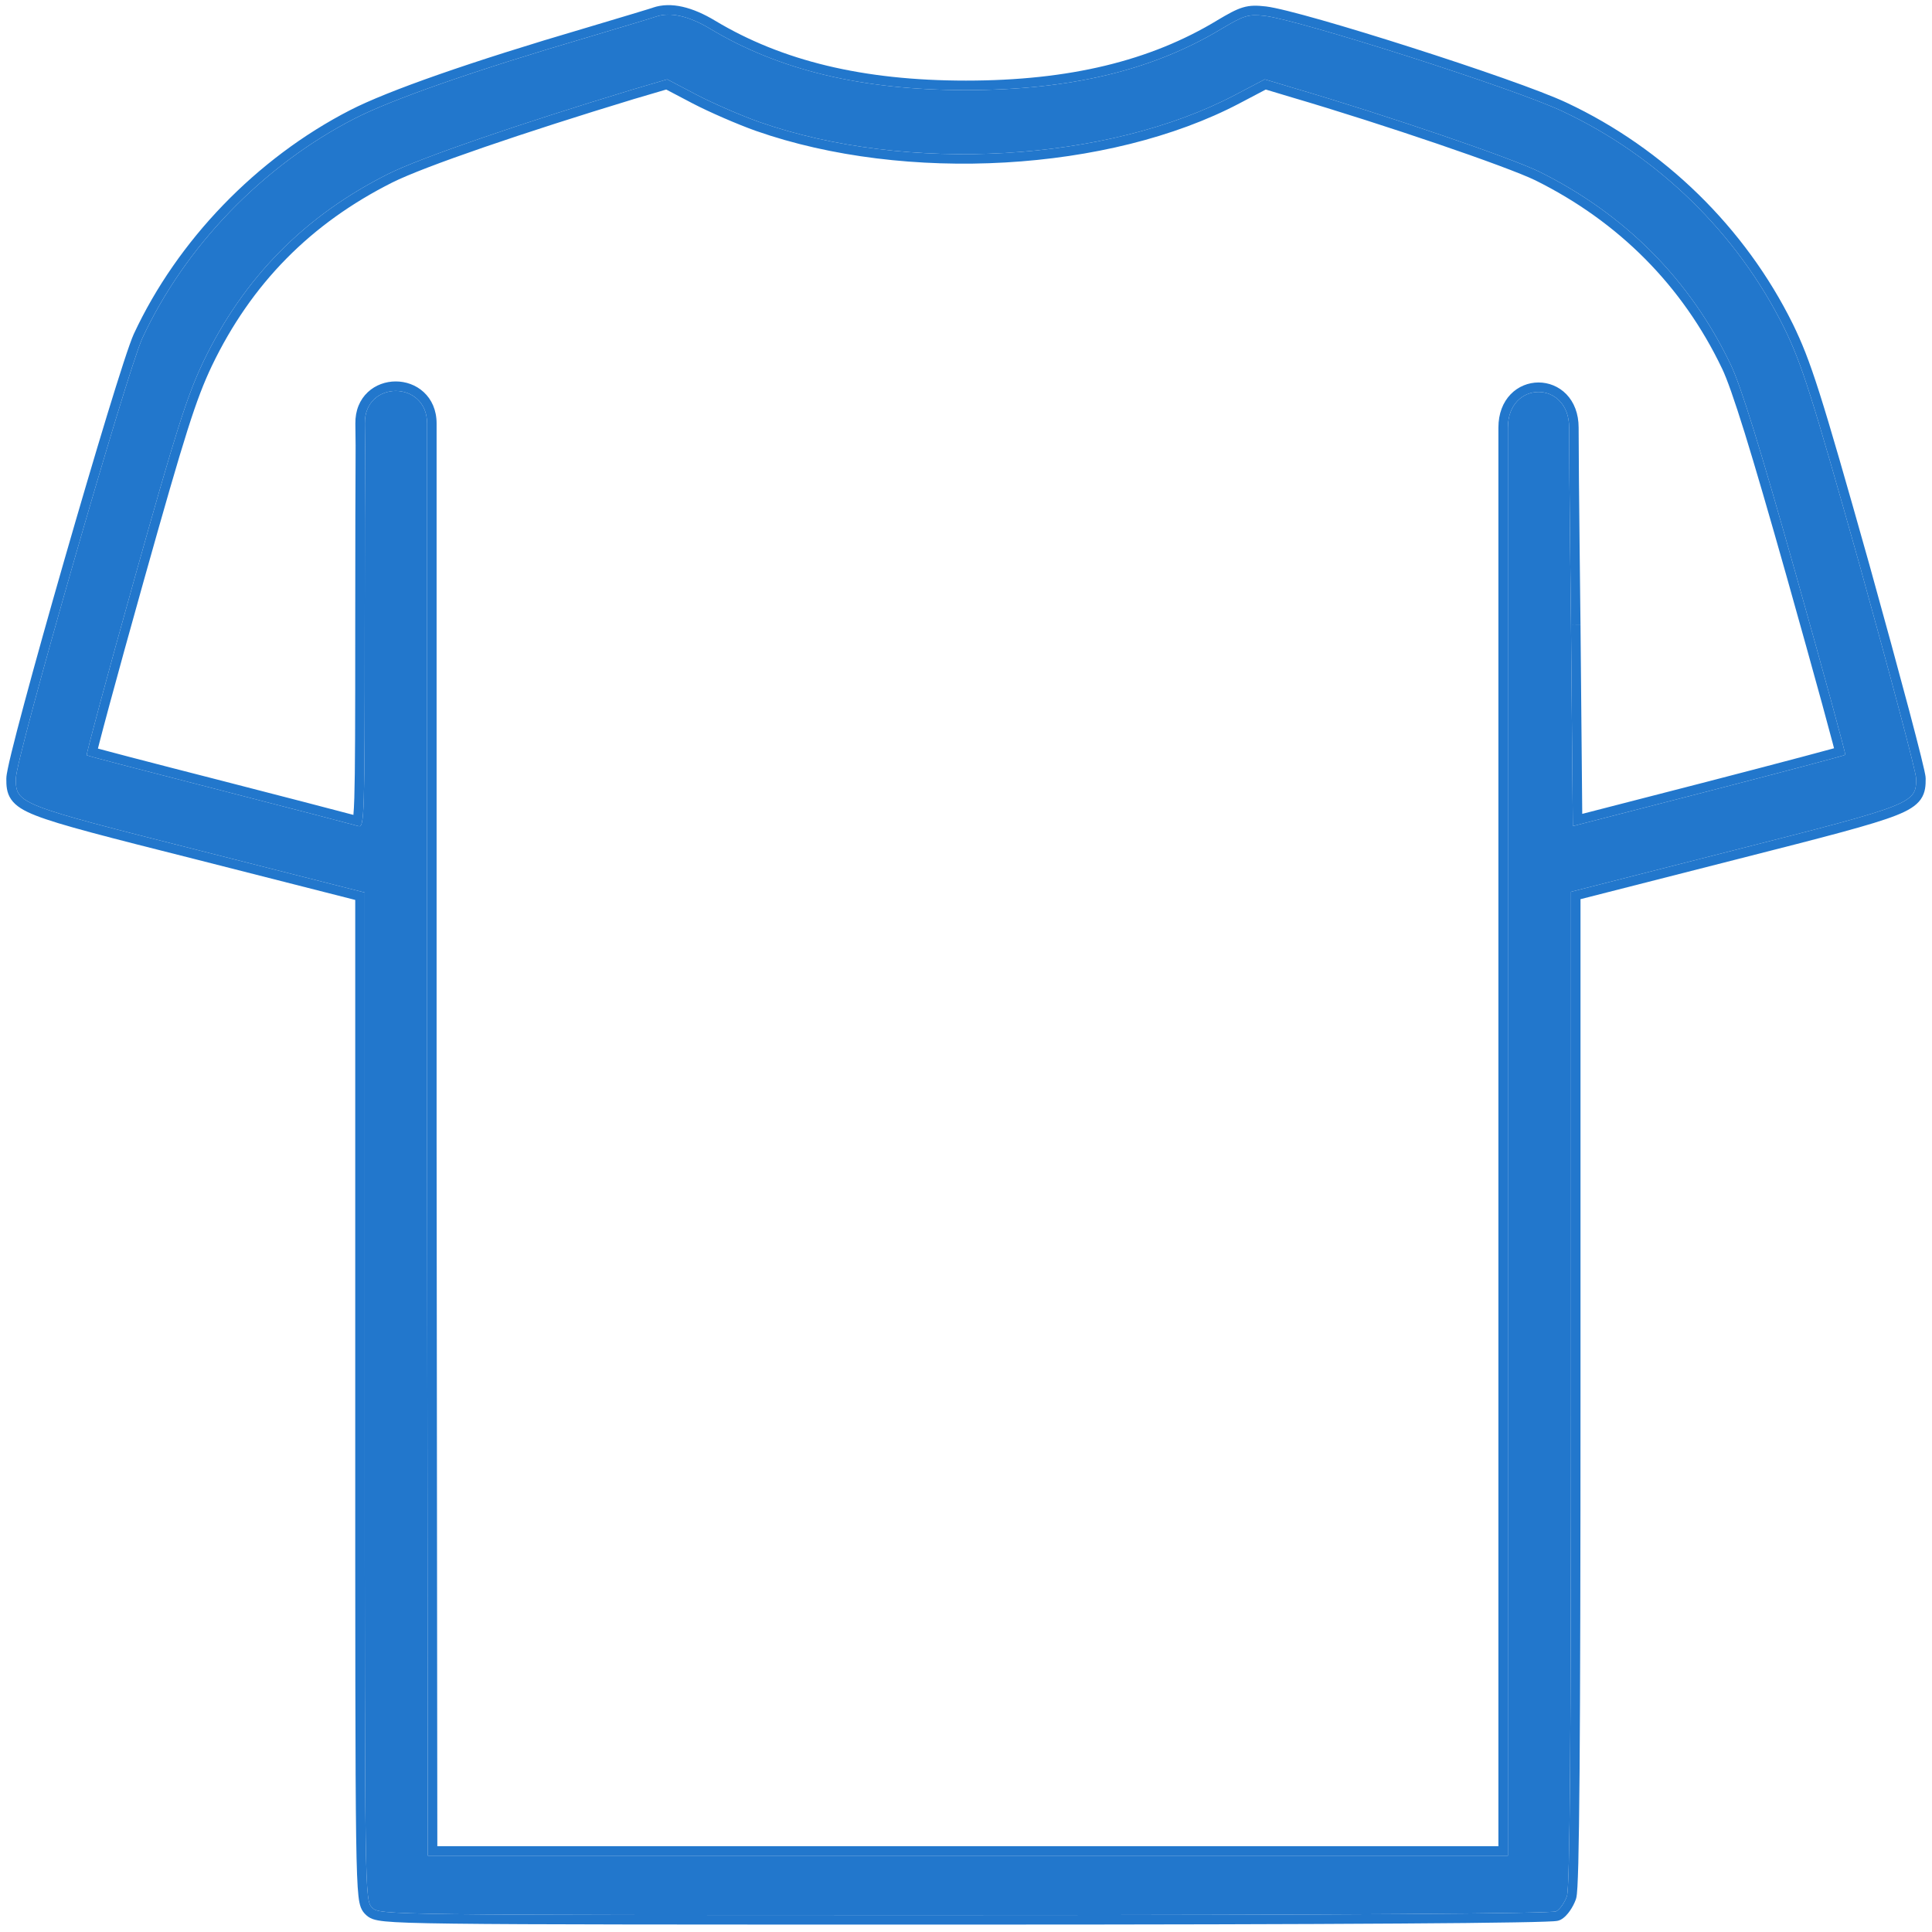
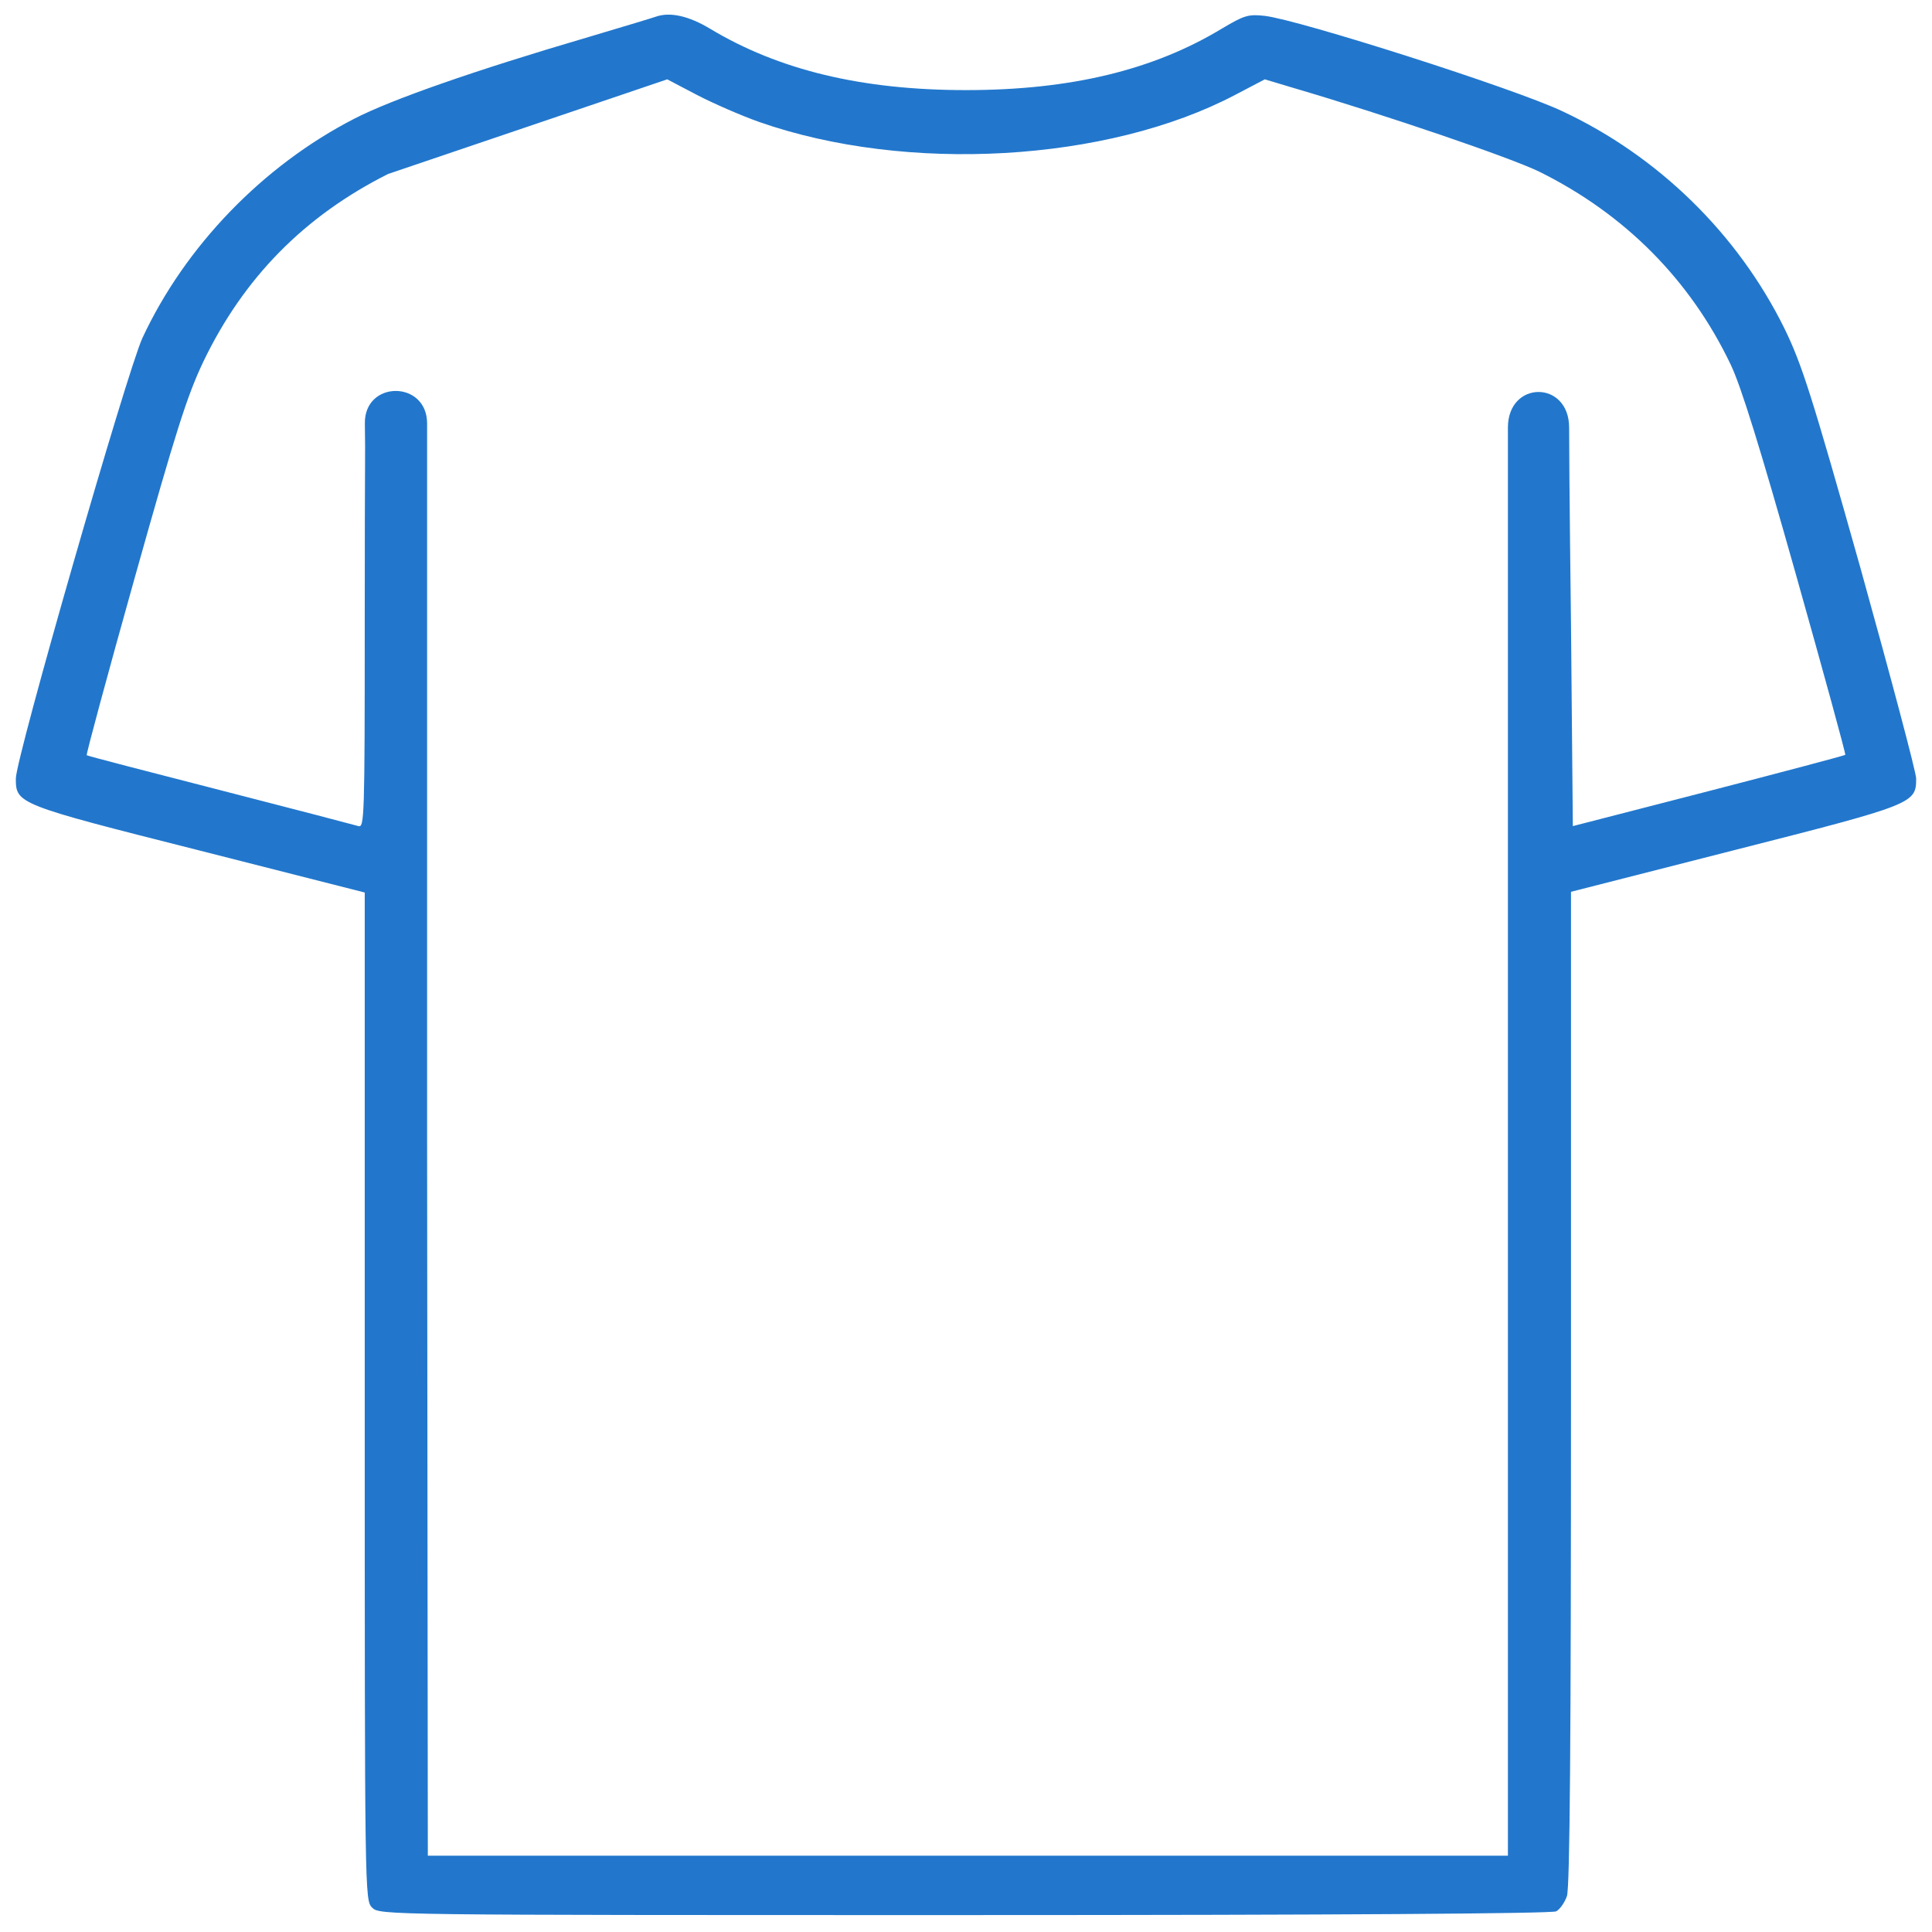
<svg xmlns="http://www.w3.org/2000/svg" width="61" height="61" viewBox="0 0 61 61" fill="none">
-   <path d="M20.715 0.524C20.657 0.548 19.684 0.841 18.582 1.169C14.949 2.235 12.348 3.149 11.188 3.747C8.293 5.235 5.844 7.778 4.496 10.673C4.004 11.751 0.5 23.927 0.5 24.583C0.5 25.38 0.559 25.403 6.266 26.845L11.516 28.18V44.083C11.516 59.844 11.516 59.997 11.75 60.231C11.985 60.466 12.137 60.466 30.453 60.466C42.266 60.466 48.992 60.419 49.133 60.348C49.25 60.29 49.403 60.067 49.473 59.868C49.567 59.598 49.602 54.958 49.602 43.825V28.157L54.793 26.833C60.418 25.403 60.5 25.368 60.5 24.583C60.5 24.384 59.703 21.395 58.742 17.938C57.184 12.407 56.891 11.505 56.34 10.368C54.864 7.38 52.356 4.93 49.332 3.513C47.797 2.786 41.024 0.63 39.934 0.501C39.407 0.442 39.278 0.489 38.586 0.899C36.418 2.212 33.805 2.845 30.5 2.845C27.207 2.845 24.594 2.212 22.426 0.911C21.746 0.501 21.16 0.372 20.715 0.524ZM23.973 3.852C28.625 5.481 34.965 5.118 38.996 2.997L39.934 2.505L40.871 2.786C43.778 3.641 47.692 4.977 48.606 5.423C51.301 6.759 53.364 8.833 54.641 11.505C54.969 12.184 55.578 14.153 56.703 18.137C57.582 21.255 58.285 23.821 58.262 23.833C58.239 23.856 56.293 24.372 53.938 24.981L49.66 26.083L49.602 19.72C49.602 19.72 49.543 15.001 49.543 13.501C49.543 12.001 47.61 12.001 47.61 13.501C47.61 15.001 47.61 13.977 47.61 35.985V58.591H13.508L13.485 35.973C13.485 35.973 13.485 14.741 13.485 13.371C13.485 12.001 11.5 12.001 11.52 13.371C11.54 14.741 11.516 13.673 11.516 19.766C11.516 25.79 11.504 26.141 11.317 26.083C11.199 26.048 9.231 25.532 6.946 24.946C4.66 24.36 2.762 23.868 2.738 23.845C2.715 23.821 3.395 21.302 4.25 18.255C5.563 13.579 5.903 12.512 6.418 11.423C7.696 8.762 9.617 6.817 12.254 5.493C13.285 4.977 16.438 3.899 19.953 2.833L21.067 2.505L22.004 2.997C22.52 3.266 23.41 3.653 23.973 3.852Z" fill="#2277CC" />
-   <path fill-rule="evenodd" clip-rule="evenodd" d="M20.611 0.243L20.604 0.246C20.604 0.246 20.55 0.263 20.424 0.302C20.308 0.338 20.147 0.386 19.953 0.445C19.565 0.562 19.047 0.717 18.497 0.881C14.867 1.947 12.24 2.867 11.05 3.48C8.097 4.998 5.6 7.59 4.224 10.546L4.223 10.548C4.09 10.841 3.772 11.829 3.377 13.121C2.979 14.427 2.494 16.072 2.025 17.703C1.556 19.334 1.102 20.953 0.766 22.206C0.597 22.832 0.458 23.369 0.36 23.77C0.311 23.97 0.273 24.139 0.246 24.27C0.222 24.388 0.2 24.506 0.2 24.583L0.2 24.597C0.2 24.781 0.2 25.021 0.352 25.24C0.501 25.456 0.762 25.606 1.133 25.751C1.884 26.046 3.352 26.418 6.192 27.135L11.216 28.414V44.09C11.216 51.965 11.216 55.944 11.245 57.984C11.26 59 11.282 59.549 11.317 59.859C11.334 60.013 11.357 60.131 11.393 60.226C11.437 60.337 11.494 60.4 11.538 60.443C11.585 60.49 11.649 60.548 11.768 60.591C11.867 60.626 11.994 60.648 12.166 60.665C12.515 60.7 13.141 60.722 14.317 60.736C16.676 60.766 21.294 60.766 30.447 60.766H30.453C36.36 60.766 40.995 60.754 44.172 60.733C45.76 60.723 46.985 60.711 47.821 60.696C48.239 60.689 48.562 60.682 48.785 60.673C48.897 60.669 48.986 60.665 49.051 60.661C49.083 60.658 49.113 60.656 49.138 60.653C49.15 60.651 49.165 60.649 49.181 60.646C49.19 60.644 49.228 60.636 49.267 60.617C49.395 60.553 49.498 60.431 49.566 60.333C49.642 60.225 49.711 60.095 49.756 59.968L49.756 59.967C49.775 59.912 49.783 59.844 49.788 59.797C49.794 59.739 49.8 59.664 49.805 59.575C49.815 59.396 49.824 59.145 49.833 58.821C49.849 58.171 49.862 57.216 49.873 55.923C49.893 53.336 49.902 49.391 49.902 43.825V28.39L54.867 27.124C57.666 26.412 59.12 26.04 59.866 25.745C60.236 25.599 60.495 25.45 60.645 25.237C60.8 25.016 60.8 24.775 60.8 24.59V24.583C60.8 24.54 60.792 24.491 60.786 24.46C60.779 24.421 60.769 24.373 60.757 24.317C60.733 24.206 60.697 24.057 60.652 23.875C60.562 23.51 60.431 23.008 60.272 22.405C59.952 21.2 59.512 19.587 59.031 17.858L59.031 17.857C57.476 12.336 57.175 11.403 56.61 10.237L56.609 10.235C55.102 7.185 52.544 4.688 49.46 3.241C48.67 2.867 46.573 2.141 44.557 1.497C43.544 1.173 42.545 0.868 41.728 0.635C40.924 0.406 40.27 0.239 39.969 0.203L39.967 0.203C39.693 0.172 39.48 0.163 39.235 0.237C39.009 0.305 38.771 0.441 38.433 0.641L38.431 0.643C36.322 1.92 33.766 2.545 30.5 2.545C27.246 2.545 24.69 1.92 22.58 0.654C21.873 0.227 21.189 0.045 20.618 0.24L20.611 0.243ZM22.426 0.911C24.594 2.212 27.207 2.845 30.5 2.845C33.805 2.845 36.418 2.212 38.586 0.899C39.278 0.489 39.407 0.442 39.934 0.501C41.024 0.63 47.797 2.786 49.332 3.513C52.356 4.93 54.864 7.38 56.34 10.368C56.891 11.505 57.184 12.407 58.742 17.938C59.703 21.395 60.5 24.384 60.5 24.583C60.5 25.368 60.418 25.403 54.793 26.833L49.602 28.157V43.825C49.602 54.958 49.567 59.598 49.473 59.868C49.403 60.067 49.25 60.29 49.133 60.348C48.992 60.419 42.266 60.466 30.453 60.466C12.137 60.466 11.985 60.466 11.75 60.231C11.516 59.997 11.516 59.844 11.516 44.083V28.18L6.266 26.845C0.559 25.403 0.5 25.38 0.5 24.583C0.5 23.927 4.004 11.751 4.496 10.673C5.844 7.778 8.293 5.235 11.188 3.747C12.348 3.149 14.949 2.235 18.582 1.169C19.684 0.841 20.657 0.548 20.715 0.524C21.16 0.372 21.746 0.501 22.426 0.911ZM23.873 4.135L23.874 4.135C28.598 5.789 35.024 5.426 39.136 3.263M39.136 3.263L39.965 2.827L40.787 3.074C42.235 3.5 43.936 4.047 45.389 4.542C46.849 5.04 48.035 5.479 48.473 5.692C51.109 6.999 53.123 9.024 54.37 11.634L54.371 11.635C54.523 11.952 54.752 12.593 55.087 13.671C55.419 14.742 55.852 16.227 56.415 18.219C56.854 19.777 57.249 21.197 57.532 22.229C57.673 22.745 57.786 23.163 57.862 23.453C57.879 23.517 57.894 23.575 57.907 23.625C57.882 23.632 57.856 23.64 57.828 23.647C57.607 23.708 57.289 23.793 56.897 23.897C56.114 24.105 55.04 24.386 53.863 24.691L49.957 25.697L49.902 19.717L49.602 19.72L49.66 26.083L53.938 24.981C56.293 24.372 58.239 23.856 58.262 23.833C58.285 23.821 57.582 21.255 56.703 18.137C55.578 14.153 54.969 12.184 54.641 11.505C53.364 8.833 51.301 6.759 48.606 5.423C47.692 4.977 43.778 3.641 40.871 2.786L39.934 2.505L38.996 2.997C34.965 5.118 28.625 5.481 23.973 3.852C23.41 3.653 22.52 3.266 22.004 2.997L21.067 2.505L19.953 2.833C16.438 3.899 13.285 4.977 12.254 5.493C9.617 6.817 7.696 8.762 6.418 11.423C5.903 12.512 5.563 13.579 4.25 18.255L4.539 18.336C5.854 13.652 6.187 12.613 6.689 11.552C7.937 8.953 9.811 7.056 12.388 5.761C13.392 5.259 16.517 4.189 20.039 3.12L20.04 3.12L21.035 2.827L21.865 3.263C22.393 3.539 23.297 3.931 23.873 4.135M11.317 26.083C11.199 26.048 9.231 25.532 6.946 24.946C4.66 24.36 2.762 23.868 2.738 23.845C2.715 23.821 3.395 21.302 4.25 18.255L4.539 18.336C4.112 19.858 3.728 21.249 3.454 22.262C3.318 22.768 3.208 23.179 3.135 23.464C3.119 23.528 3.104 23.585 3.092 23.635C3.114 23.641 3.138 23.648 3.163 23.654C3.378 23.713 3.688 23.794 4.07 23.894C4.832 24.093 5.878 24.363 7.02 24.655C8.884 25.133 10.545 25.567 11.158 25.729C11.169 25.614 11.179 25.444 11.187 25.196C11.213 24.368 11.216 22.781 11.216 19.766C11.216 16.566 11.223 15.341 11.226 14.702C11.229 14.123 11.23 14.026 11.22 13.375C11.214 12.955 11.364 12.614 11.614 12.381C11.859 12.152 12.181 12.043 12.495 12.043C12.809 12.043 13.131 12.152 13.378 12.38C13.63 12.612 13.785 12.95 13.785 13.371V35.972L13.808 58.291H47.31V35.985C47.31 24.981 47.31 19.735 47.31 17.052L47.31 13.501C47.31 13.059 47.454 12.699 47.697 12.448C47.937 12.2 48.258 12.076 48.577 12.076C48.896 12.076 49.217 12.2 49.457 12.448C49.699 12.699 49.843 13.059 49.843 13.501C49.843 14.249 49.858 15.802 49.873 17.169C49.88 17.853 49.887 18.489 49.893 18.955L49.902 19.715L49.602 19.72C49.602 19.72 49.543 15.001 49.543 13.501C49.543 12.001 47.61 12.001 47.61 13.501C47.61 13.811 47.61 14.014 47.61 14.335C47.61 15.564 47.61 18.534 47.61 35.985V58.591H13.508L13.485 35.973V13.371C13.485 12.001 11.5 12.001 11.52 13.371C11.53 14.023 11.529 14.123 11.526 14.706C11.523 15.348 11.516 16.575 11.516 19.766C11.516 25.79 11.504 26.141 11.317 26.083Z" fill="#2277CC" />
+   <path d="M20.715 0.524C20.657 0.548 19.684 0.841 18.582 1.169C14.949 2.235 12.348 3.149 11.188 3.747C8.293 5.235 5.844 7.778 4.496 10.673C4.004 11.751 0.5 23.927 0.5 24.583C0.5 25.38 0.559 25.403 6.266 26.845L11.516 28.18V44.083C11.516 59.844 11.516 59.997 11.75 60.231C11.985 60.466 12.137 60.466 30.453 60.466C42.266 60.466 48.992 60.419 49.133 60.348C49.25 60.29 49.403 60.067 49.473 59.868C49.567 59.598 49.602 54.958 49.602 43.825V28.157L54.793 26.833C60.418 25.403 60.5 25.368 60.5 24.583C60.5 24.384 59.703 21.395 58.742 17.938C57.184 12.407 56.891 11.505 56.34 10.368C54.864 7.38 52.356 4.93 49.332 3.513C47.797 2.786 41.024 0.63 39.934 0.501C39.407 0.442 39.278 0.489 38.586 0.899C36.418 2.212 33.805 2.845 30.5 2.845C27.207 2.845 24.594 2.212 22.426 0.911C21.746 0.501 21.16 0.372 20.715 0.524ZM23.973 3.852C28.625 5.481 34.965 5.118 38.996 2.997L39.934 2.505L40.871 2.786C43.778 3.641 47.692 4.977 48.606 5.423C51.301 6.759 53.364 8.833 54.641 11.505C54.969 12.184 55.578 14.153 56.703 18.137C57.582 21.255 58.285 23.821 58.262 23.833C58.239 23.856 56.293 24.372 53.938 24.981L49.66 26.083L49.602 19.72C49.602 19.72 49.543 15.001 49.543 13.501C49.543 12.001 47.61 12.001 47.61 13.501C47.61 15.001 47.61 13.977 47.61 35.985V58.591H13.508L13.485 35.973C13.485 35.973 13.485 14.741 13.485 13.371C13.485 12.001 11.5 12.001 11.52 13.371C11.54 14.741 11.516 13.673 11.516 19.766C11.516 25.79 11.504 26.141 11.317 26.083C11.199 26.048 9.231 25.532 6.946 24.946C4.66 24.36 2.762 23.868 2.738 23.845C2.715 23.821 3.395 21.302 4.25 18.255C5.563 13.579 5.903 12.512 6.418 11.423C7.696 8.762 9.617 6.817 12.254 5.493L21.067 2.505L22.004 2.997C22.52 3.266 23.41 3.653 23.973 3.852Z" fill="#2277CC" />
</svg>